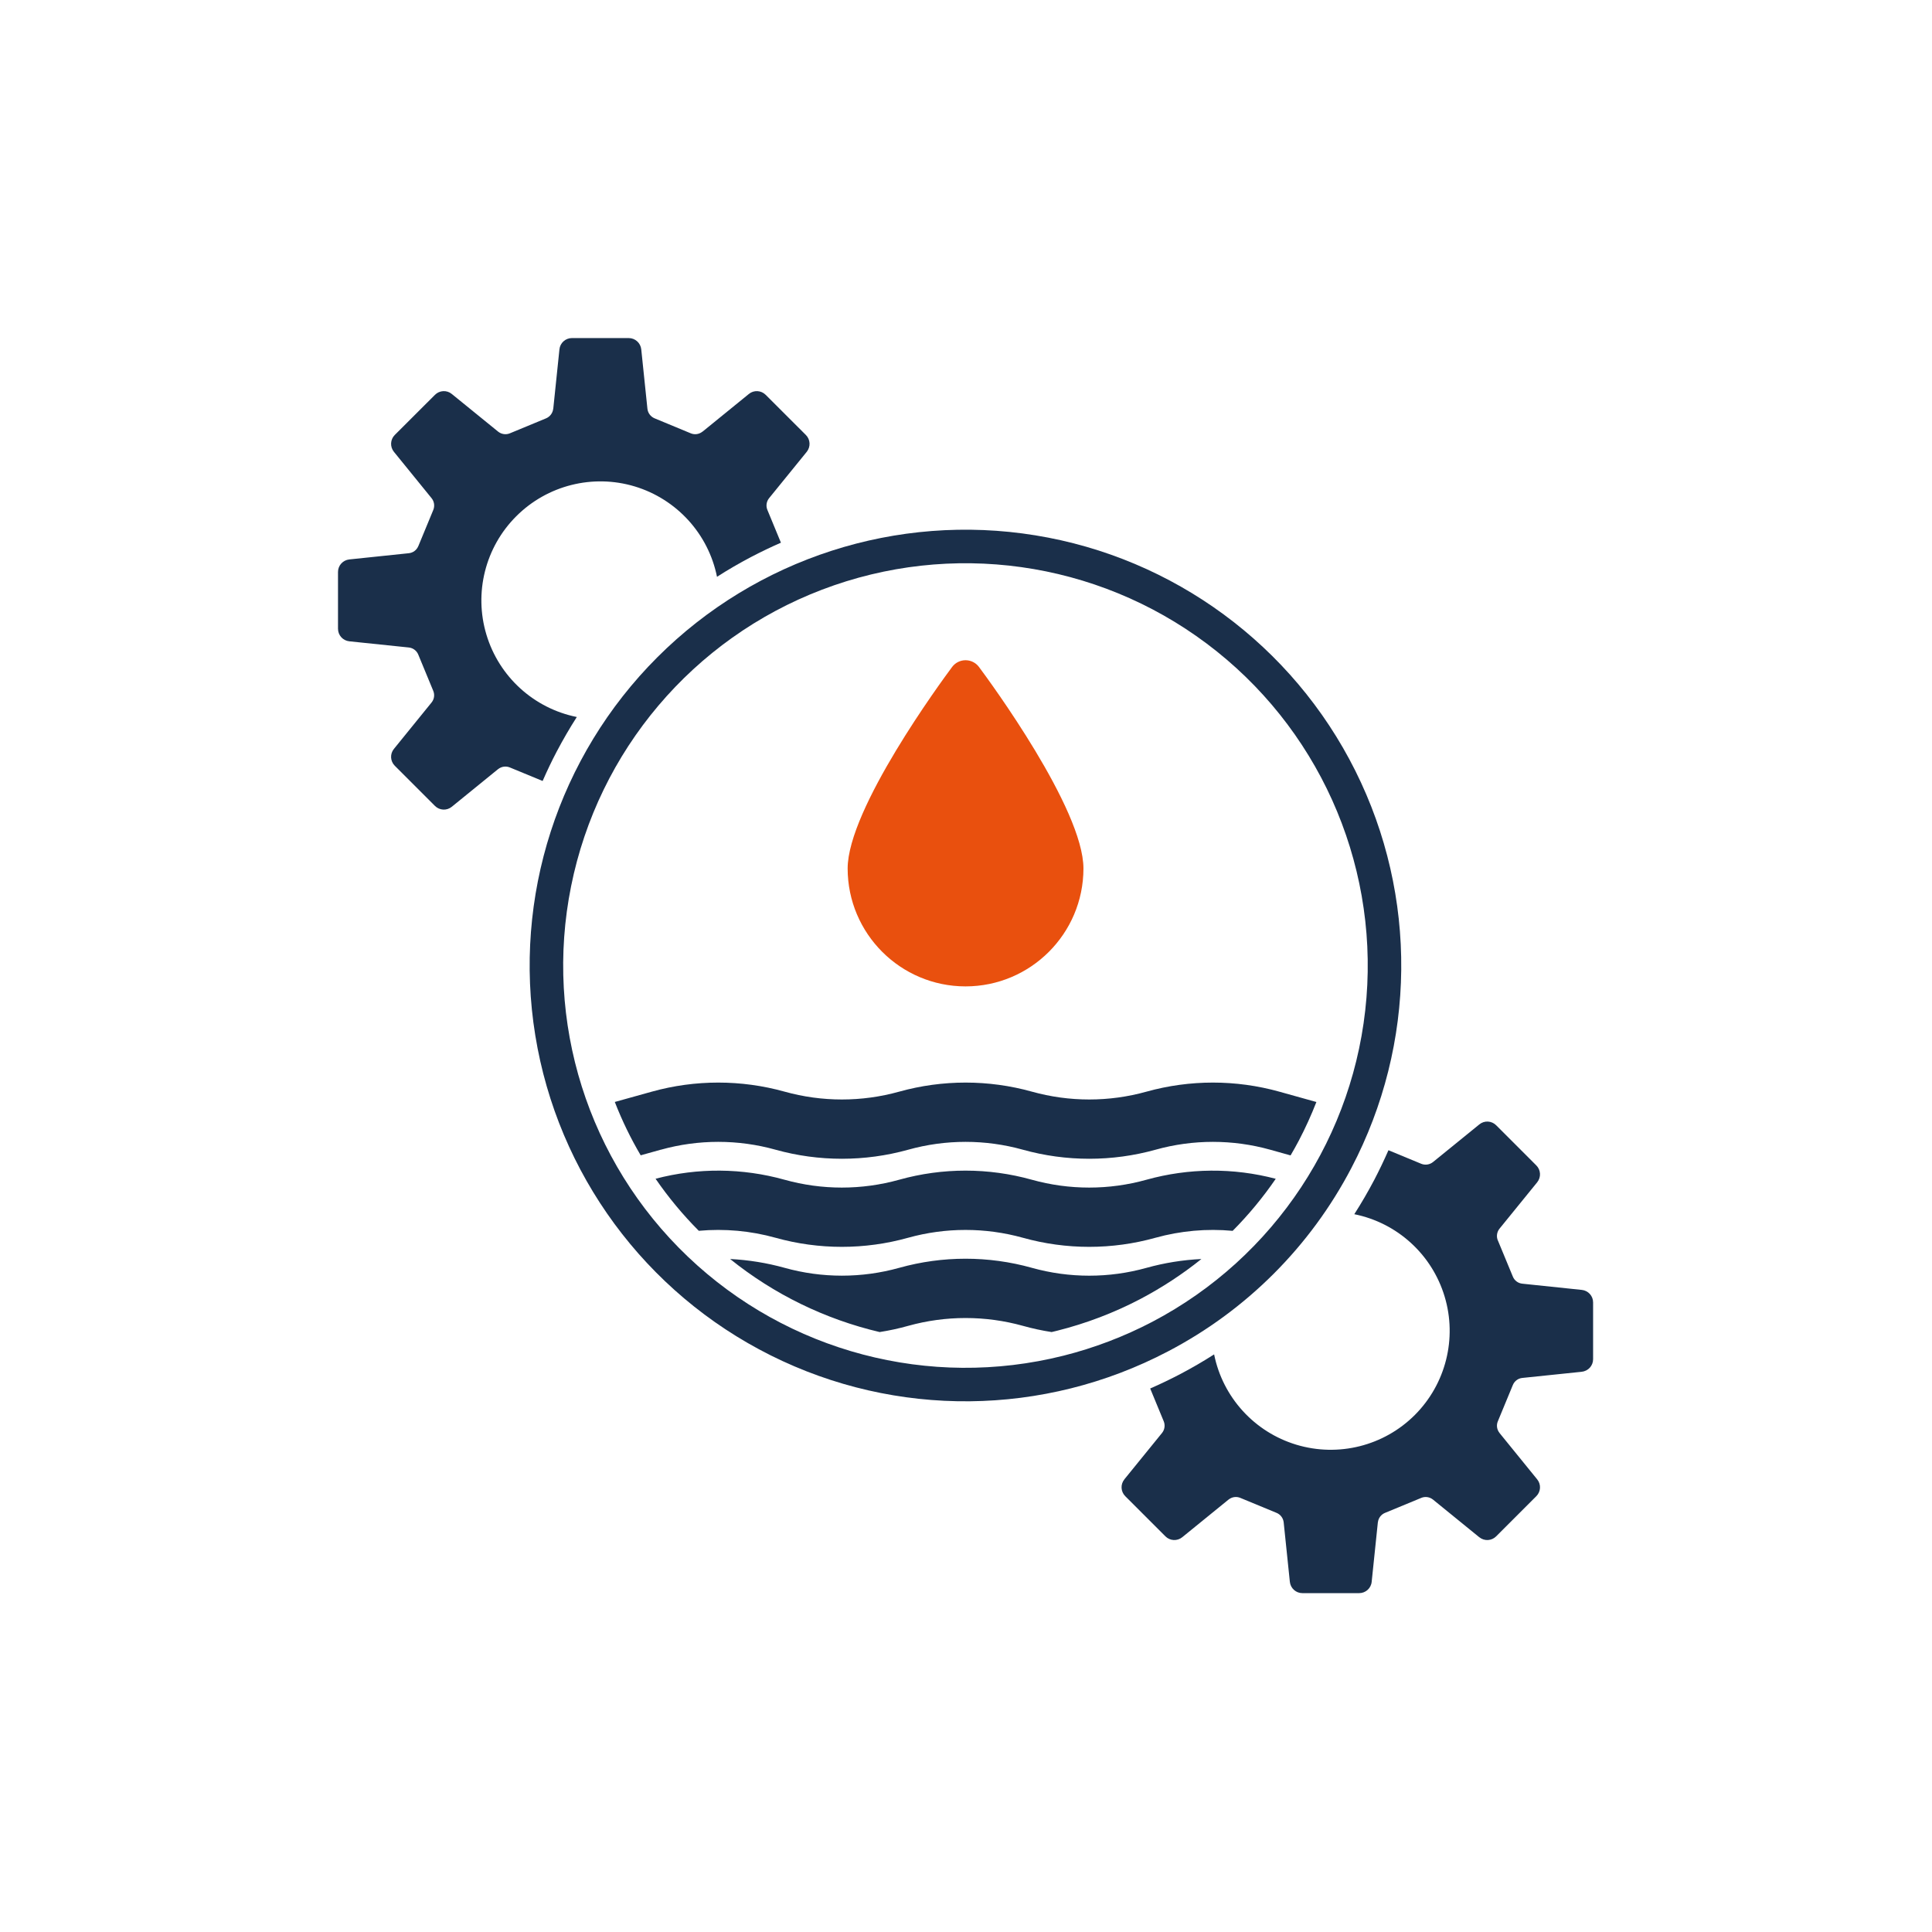
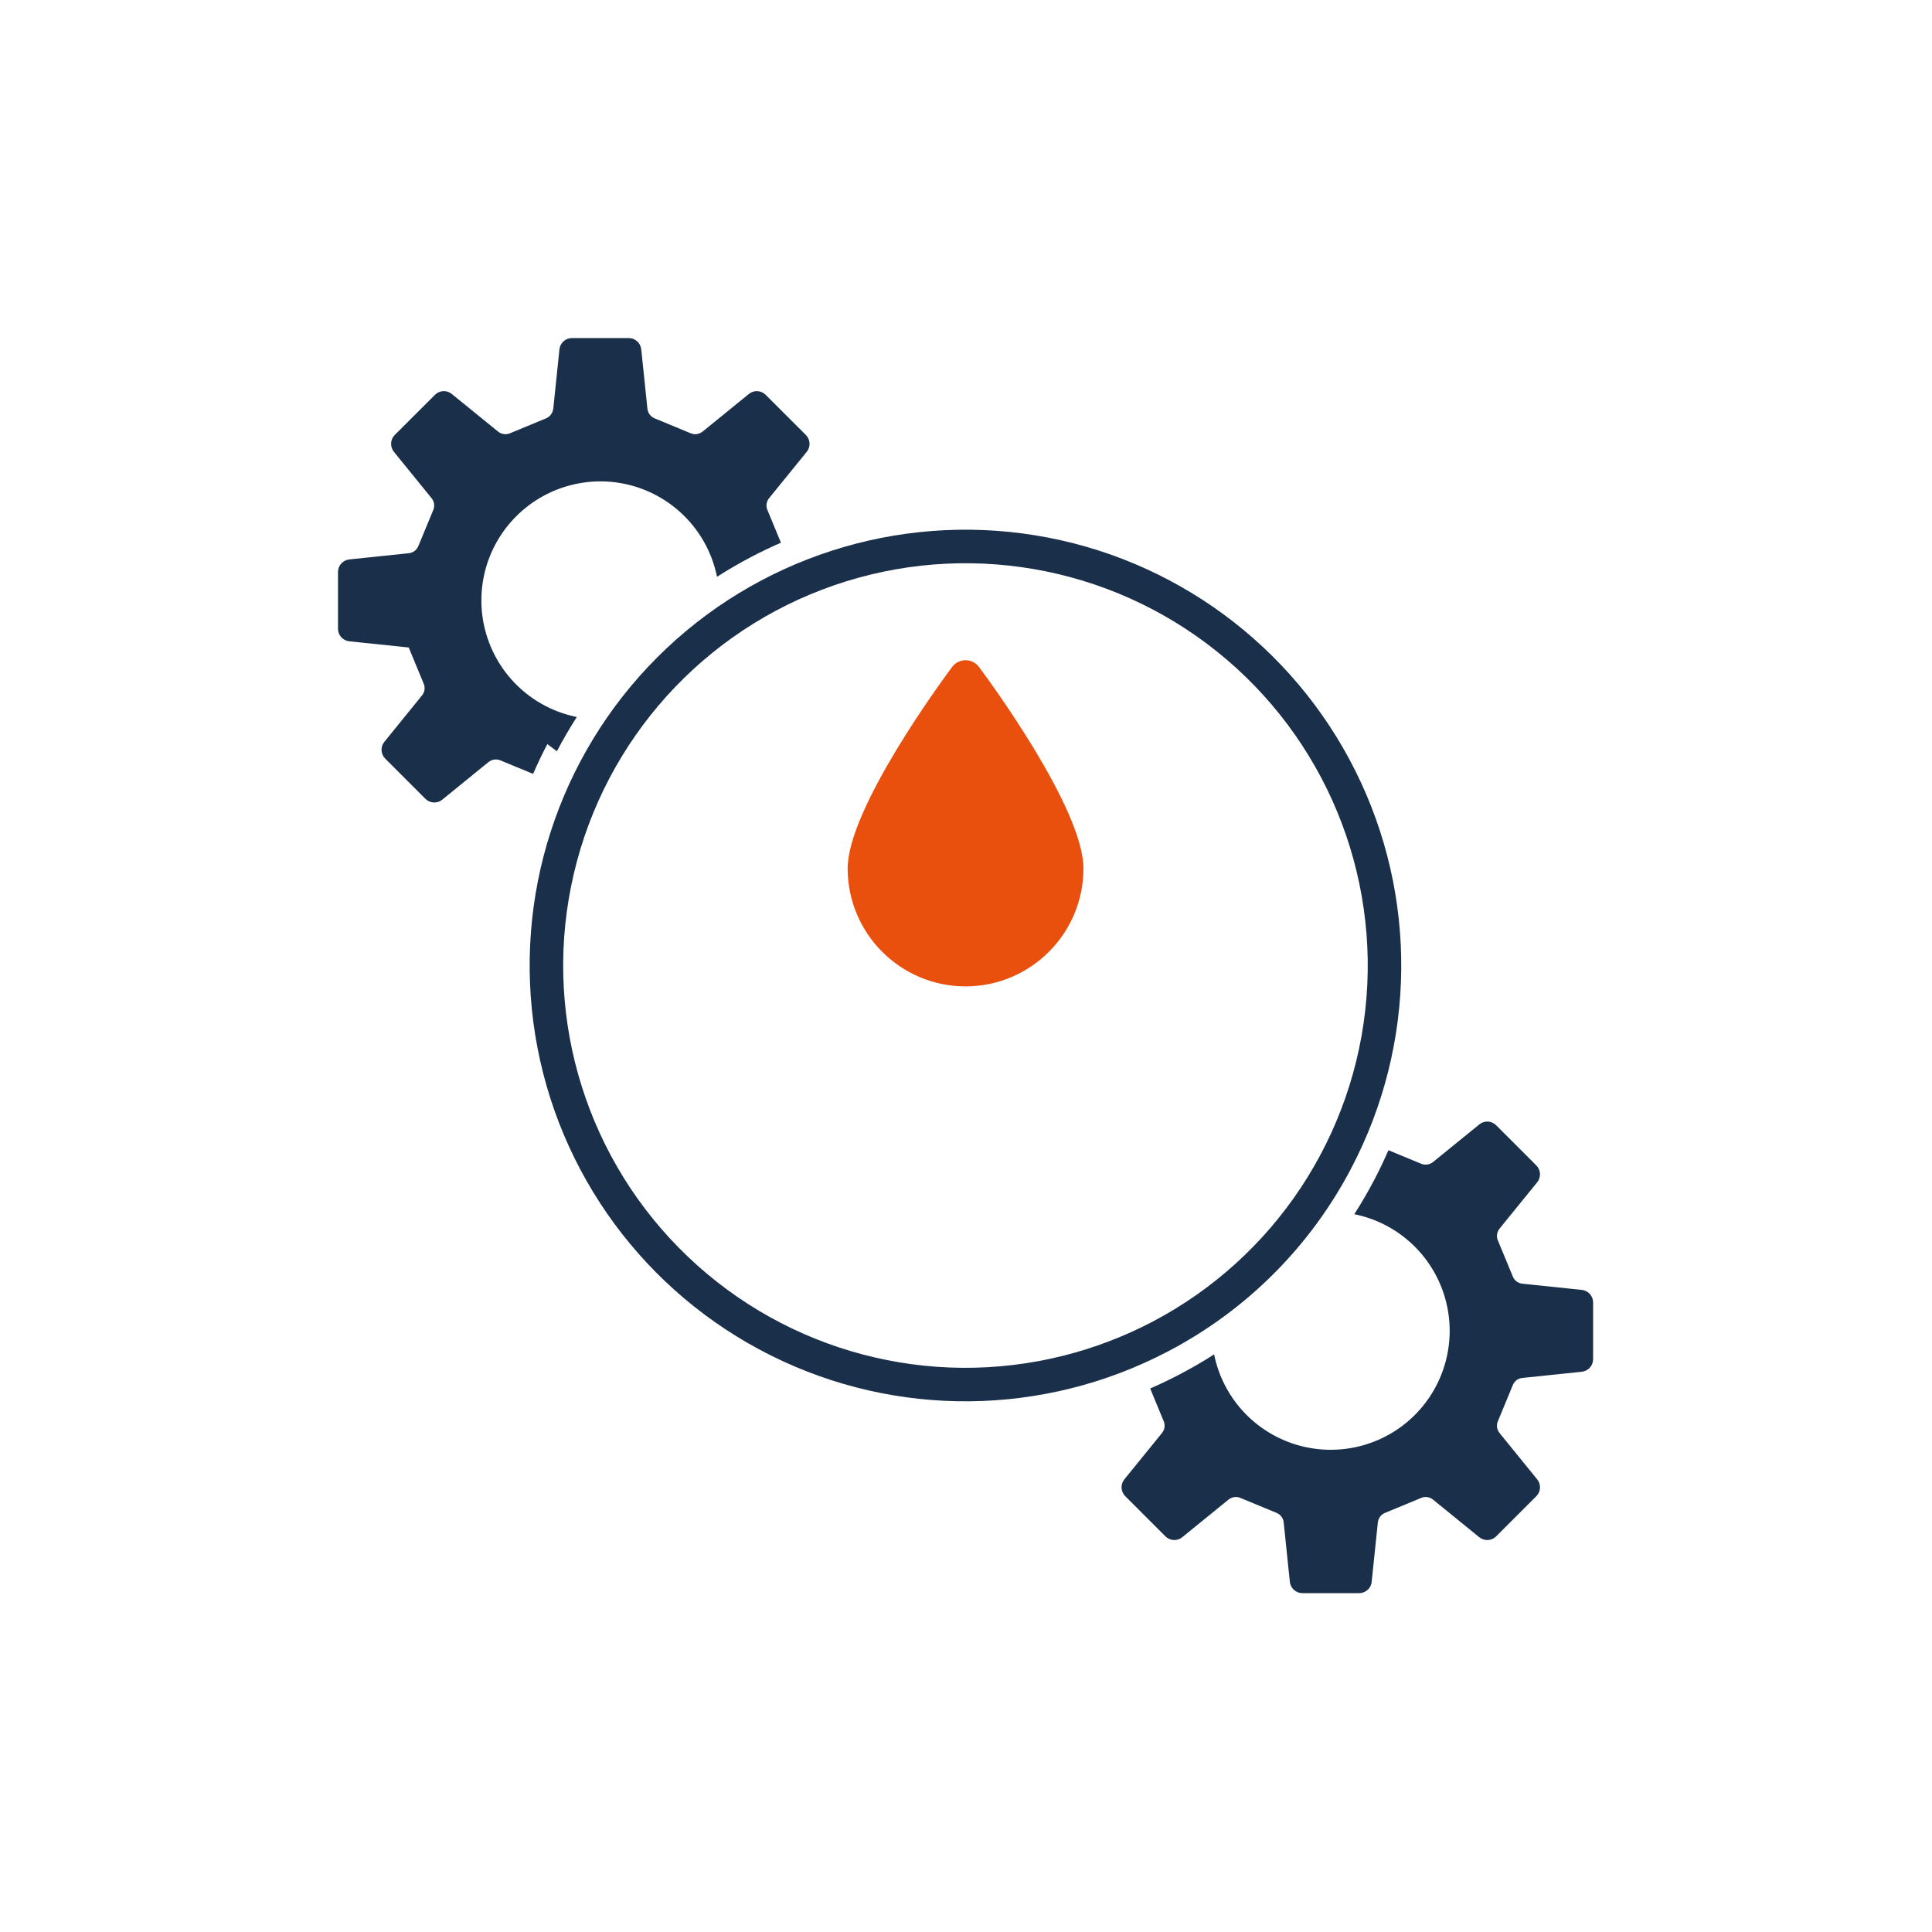
<svg xmlns="http://www.w3.org/2000/svg" xmlns:ns1="http://sodipodi.sourceforge.net/DTD/sodipodi-0.dtd" xmlns:ns2="http://www.inkscape.org/namespaces/inkscape" version="1.1" viewBox="-5 -10 200 200" id="svg20" ns1:docname="gear-oil.svg" width="200" height="200" ns2:version="1.2.2 (b0a8486541, 2022-12-01)">
  <defs id="defs24" />
  <ns1:namedview id="namedview22" pagecolor="#ffffff" bordercolor="#666666" borderopacity="1.0" ns2:showpageshadow="2" ns2:pageopacity="0.0" ns2:pagecheckerboard="0" ns2:deskcolor="#d1d1d1" showgrid="false" ns2:zoom="1.644678" ns2:cx="62.626241" ns2:cy="56.242013" ns2:window-width="1600" ns2:window-height="792" ns2:window-x="0" ns2:window-y="0" ns2:window-maximized="1" ns2:current-layer="svg20" />
  <g id="g300" transform="matrix(0.854,0,0,0.854,13.824,17.525)">
    <path d="m 95,87.337 c 7.887,-0.006 14.279,-6.398 14.291,-14.285 0,-7.234 -11.363,-22.693 -12.664,-24.435 -0.383,-0.515 -0.987,-0.817 -1.628,-0.817 -0.641,0 -1.244,0.302 -1.628,0.817 -1.295,1.741 -12.664,17.2 -12.664,24.435 0.013,7.887 6.404,14.279 14.291,14.285 z" id="path2" style="fill:#e9500e;fill-opacity:1;stroke-width:1.609" />
    <path d="m 141.769,109.346 c 7.887,-15.039 8.069,-32.956 0.478,-48.147 C 134.655,46.003 120.225,35.381 103.459,32.661 86.698,29.94 69.641,35.439 57.632,47.449 45.622,59.458 40.123,76.508 42.844,93.276 c 2.721,16.768 13.342,31.198 28.538,38.788 15.19,7.592 33.107,7.41 48.147,-0.478 9.515,-4.971 17.27,-12.726 22.241,-22.241 z m -34.904,22.757 C 90.632,136.182 73.444,131.645 61.332,120.093 49.222,108.549 43.879,91.592 47.186,75.19 50.485,58.781 61.967,45.212 77.603,39.248 c 15.636,-5.964 33.239,-3.501 46.631,6.536 13.392,10.037 20.701,26.239 19.363,42.925 -1.339,16.679 -11.136,31.511 -25.956,39.285 -3.419,1.791 -7.039,3.168 -10.778,4.11 z" id="path4" style="fill:#1a2f4a;fill-opacity:1;stroke-width:1.609" />
-     <path d="m 71.967,107.134 c 5.26,1.464 10.822,1.464 16.082,0 4.55,-1.269 9.352,-1.269 13.902,0 5.26,1.464 10.822,1.464 16.082,0 4.544,-1.269 9.352,-1.269 13.895,0 l 2.47,0.691 c 0.352,-0.597 0.685,-1.2 1.012,-1.816 0.792,-1.515 1.496,-3.067 2.118,-4.657 l -4.506,-1.257 c -5.26,-1.464 -10.822,-1.464 -16.082,0 -4.544,1.269 -9.352,1.269 -13.902,0 -5.26,-1.464 -10.816,-1.464 -16.076,0 -4.55,1.269 -9.358,1.269 -13.902,0 -5.26,-1.464 -10.822,-1.464 -16.082,0 l -4.494,1.251 c 0.006,0.013 0.006,0.025 0.013,0.038 0.867,2.225 1.911,4.374 3.123,6.429 l 2.451,-0.685 v 0.006 c 4.544,-1.269 9.352,-1.269 13.895,0 z" id="path6" style="fill:#1a2f4a;fill-opacity:1;stroke-width:1.609" />
-     <path d="m 116.933,110.773 c -4.544,1.269 -9.352,1.269 -13.902,0 -5.26,-1.471 -10.816,-1.471 -16.076,0 -4.55,1.269 -9.358,1.269 -13.902,0 -5.109,-1.427 -10.502,-1.471 -15.63,-0.119 1.552,2.256 3.306,4.368 5.241,6.31 3.123,-0.283 6.272,0 9.295,0.842 5.26,1.471 10.822,1.471 16.082,0 4.55,-1.263 9.352,-1.263 13.902,0 5.26,1.471 10.822,1.471 16.082,0 3.042,-0.842 6.209,-1.131 9.352,-0.836 1.929,-1.942 3.677,-4.054 5.223,-6.31 -5.141,-1.357 -10.546,-1.313 -15.668,0.113 z" id="path8" style="fill:#1a2f4a;fill-opacity:1;stroke-width:1.609" />
-     <path d="m 103.038,121.451 c -5.26,-1.471 -10.816,-1.471 -16.076,0 -4.55,1.269 -9.358,1.269 -13.902,0 -2.149,-0.597 -4.368,-0.955 -6.599,-1.068 5.304,4.273 11.501,7.297 18.126,8.855 1.169,-0.182 2.325,-0.434 3.463,-0.754 4.55,-1.263 9.352,-1.263 13.902,0 1.144,0.321 2.306,0.572 3.482,0.754 0.226,-0.057 0.452,-0.107 0.672,-0.163 3.501,-0.88 6.888,-2.168 10.087,-3.846 2.614,-1.376 5.091,-2.998 7.397,-4.845 -2.25,0.107 -4.481,0.465 -6.649,1.068 -4.544,1.27 -9.352,1.27 -13.902,0 z" id="path10" style="fill:#1a2f4a;fill-opacity:1;stroke-width:1.609" />
-     <path d="m 45.464,58.831 c 0.748,-1.42 1.552,-2.803 2.413,-4.148 -5.21,-1.05 -9.421,-4.883 -10.954,-9.974 -1.533,-5.084 -0.145,-10.609 3.614,-14.36 3.758,-3.758 9.276,-5.147 14.367,-3.614 5.084,1.54 8.918,5.744 9.967,10.954 1.339,-0.861 2.721,-1.659 4.142,-2.407 1.182,-0.616 2.382,-1.194 3.607,-1.728 L 70.98,29.582 c -0.201,-0.471 -0.119,-1.018 0.201,-1.42 l 4.569,-5.625 c 0.49,-0.61 0.446,-1.489 -0.107,-2.042 L 70.773,15.63 C 70.219,15.077 69.34,15.027 68.736,15.523 l -5.618,4.569 -0.006,-0.006 c -0.396,0.327 -0.949,0.409 -1.427,0.207 L 57.304,18.477 C 56.827,18.276 56.494,17.836 56.437,17.321 l -0.748,-7.202 c -0.082,-0.779 -0.735,-1.37 -1.521,-1.37 h -6.882 c -0.779,0 -1.439,0.591 -1.515,1.37 l -0.748,7.202 h -0.006 c -0.057,0.515 -0.39,0.955 -0.861,1.156 l -4.387,1.816 c -0.478,0.201 -1.024,0.119 -1.427,-0.201 L 32.719,15.523 c -0.603,-0.496 -1.483,-0.446 -2.036,0.107 l -4.871,4.864 c -0.553,0.553 -0.597,1.433 -0.107,2.042 l 4.569,5.625 c 0.321,0.396 0.402,0.943 0.207,1.42 l -1.816,4.393 h -0.006 c -0.195,0.478 -0.635,0.804 -1.15,0.855 l -7.209,0.754 c -0.779,0.082 -1.37,0.735 -1.37,1.515 v 6.888 c 0,0.786 0.591,1.439 1.37,1.521 l 7.202,0.748 c 0.515,0.05 0.962,0.383 1.156,0.861 l 1.816,4.393 c 0.201,0.478 0.119,1.024 -0.207,1.42 l -4.563,5.625 c -0.49,0.603 -0.446,1.483 0.107,2.036 l 4.871,4.871 c 0.553,0.553 1.433,0.597 2.036,0.107 l 5.618,-4.569 h 0.006 c 0.402,-0.321 0.949,-0.396 1.42,-0.201 l 3.972,1.64 c 0.534,-1.219 1.106,-2.426 1.728,-3.607 z" id="path12" style="fill:#1a2f4a;fill-opacity:1;stroke-width:1.609" />
+     <path d="m 45.464,58.831 c 0.748,-1.42 1.552,-2.803 2.413,-4.148 -5.21,-1.05 -9.421,-4.883 -10.954,-9.974 -1.533,-5.084 -0.145,-10.609 3.614,-14.36 3.758,-3.758 9.276,-5.147 14.367,-3.614 5.084,1.54 8.918,5.744 9.967,10.954 1.339,-0.861 2.721,-1.659 4.142,-2.407 1.182,-0.616 2.382,-1.194 3.607,-1.728 L 70.98,29.582 c -0.201,-0.471 -0.119,-1.018 0.201,-1.42 l 4.569,-5.625 c 0.49,-0.61 0.446,-1.489 -0.107,-2.042 L 70.773,15.63 C 70.219,15.077 69.34,15.027 68.736,15.523 l -5.618,4.569 -0.006,-0.006 c -0.396,0.327 -0.949,0.409 -1.427,0.207 L 57.304,18.477 C 56.827,18.276 56.494,17.836 56.437,17.321 l -0.748,-7.202 c -0.082,-0.779 -0.735,-1.37 -1.521,-1.37 h -6.882 c -0.779,0 -1.439,0.591 -1.515,1.37 l -0.748,7.202 h -0.006 c -0.057,0.515 -0.39,0.955 -0.861,1.156 l -4.387,1.816 c -0.478,0.201 -1.024,0.119 -1.427,-0.201 L 32.719,15.523 c -0.603,-0.496 -1.483,-0.446 -2.036,0.107 l -4.871,4.864 c -0.553,0.553 -0.597,1.433 -0.107,2.042 l 4.569,5.625 c 0.321,0.396 0.402,0.943 0.207,1.42 l -1.816,4.393 h -0.006 c -0.195,0.478 -0.635,0.804 -1.15,0.855 l -7.209,0.754 c -0.779,0.082 -1.37,0.735 -1.37,1.515 v 6.888 c 0,0.786 0.591,1.439 1.37,1.521 l 7.202,0.748 l 1.816,4.393 c 0.201,0.478 0.119,1.024 -0.207,1.42 l -4.563,5.625 c -0.49,0.603 -0.446,1.483 0.107,2.036 l 4.871,4.871 c 0.553,0.553 1.433,0.597 2.036,0.107 l 5.618,-4.569 h 0.006 c 0.402,-0.321 0.949,-0.396 1.42,-0.201 l 3.972,1.64 c 0.534,-1.219 1.106,-2.426 1.728,-3.607 z" id="path12" style="fill:#1a2f4a;fill-opacity:1;stroke-width:1.609" />
    <path d="m 169.699,124.128 -7.209,-0.754 c -0.515,-0.05 -0.955,-0.383 -1.15,-0.861 l -1.816,-4.387 h -0.006 c -0.195,-0.478 -0.113,-1.024 0.207,-1.42 l 4.569,-5.625 c 0.49,-0.61 0.446,-1.489 -0.107,-2.042 l -4.871,-4.871 c -0.553,-0.553 -1.433,-0.597 -2.036,-0.101 l -5.618,4.563 c -0.409,0.327 -0.955,0.402 -1.433,0.207 l -3.966,-1.64 c -0.534,1.219 -1.112,2.426 -1.728,3.607 -0.748,1.42 -1.552,2.803 -2.413,4.148 5.21,1.05 9.414,4.883 10.948,9.974 1.533,5.084 0.145,10.602 -3.607,14.36 -3.758,3.758 -9.276,5.141 -14.367,3.607 -5.084,-1.533 -8.918,-5.744 -9.967,-10.948 -1.339,0.861 -2.721,1.659 -4.142,2.407 -1.182,0.616 -2.382,1.194 -3.607,1.728 l 1.64,3.972 c 0.195,0.471 0.119,1.018 -0.207,1.42 l -4.563,5.618 v 0.006 c -0.49,0.603 -0.446,1.483 0.107,2.036 l 4.871,4.871 c 0.553,0.553 1.433,0.597 2.036,0.107 l 5.618,-4.569 h 0.006 c 0.402,-0.321 0.943,-0.402 1.42,-0.201 l 4.393,1.816 c 0.478,0.195 0.804,0.641 0.861,1.15 l 0.748,7.209 c 0.082,0.779 0.735,1.37 1.521,1.37 h 6.888 -0.006 c 0.779,0 1.439,-0.591 1.515,-1.37 l 0.748,-7.202 h 0.006 c 0.05,-0.515 0.383,-0.962 0.861,-1.156 l 4.393,-1.816 c 0.471,-0.201 1.018,-0.119 1.42,0.201 l 5.618,4.569 h 0.006 c 0.603,0.49 1.483,0.446 2.036,-0.107 l 4.871,-4.871 c 0.553,-0.553 0.597,-1.433 0.107,-2.036 l -4.563,-5.618 v -0.006 c -0.327,-0.402 -0.409,-0.949 -0.207,-1.42 l 1.816,-4.393 c 0.195,-0.478 0.635,-0.811 1.15,-0.861 l 7.209,-0.748 v -0.006 c 0.779,-0.075 1.37,-0.735 1.37,-1.515 v -6.888 c 0,-0.779 -0.591,-1.433 -1.37,-1.515 z" id="path14" style="fill:#1a2f4a;fill-opacity:1;stroke-width:1.609" />
  </g>
</svg>